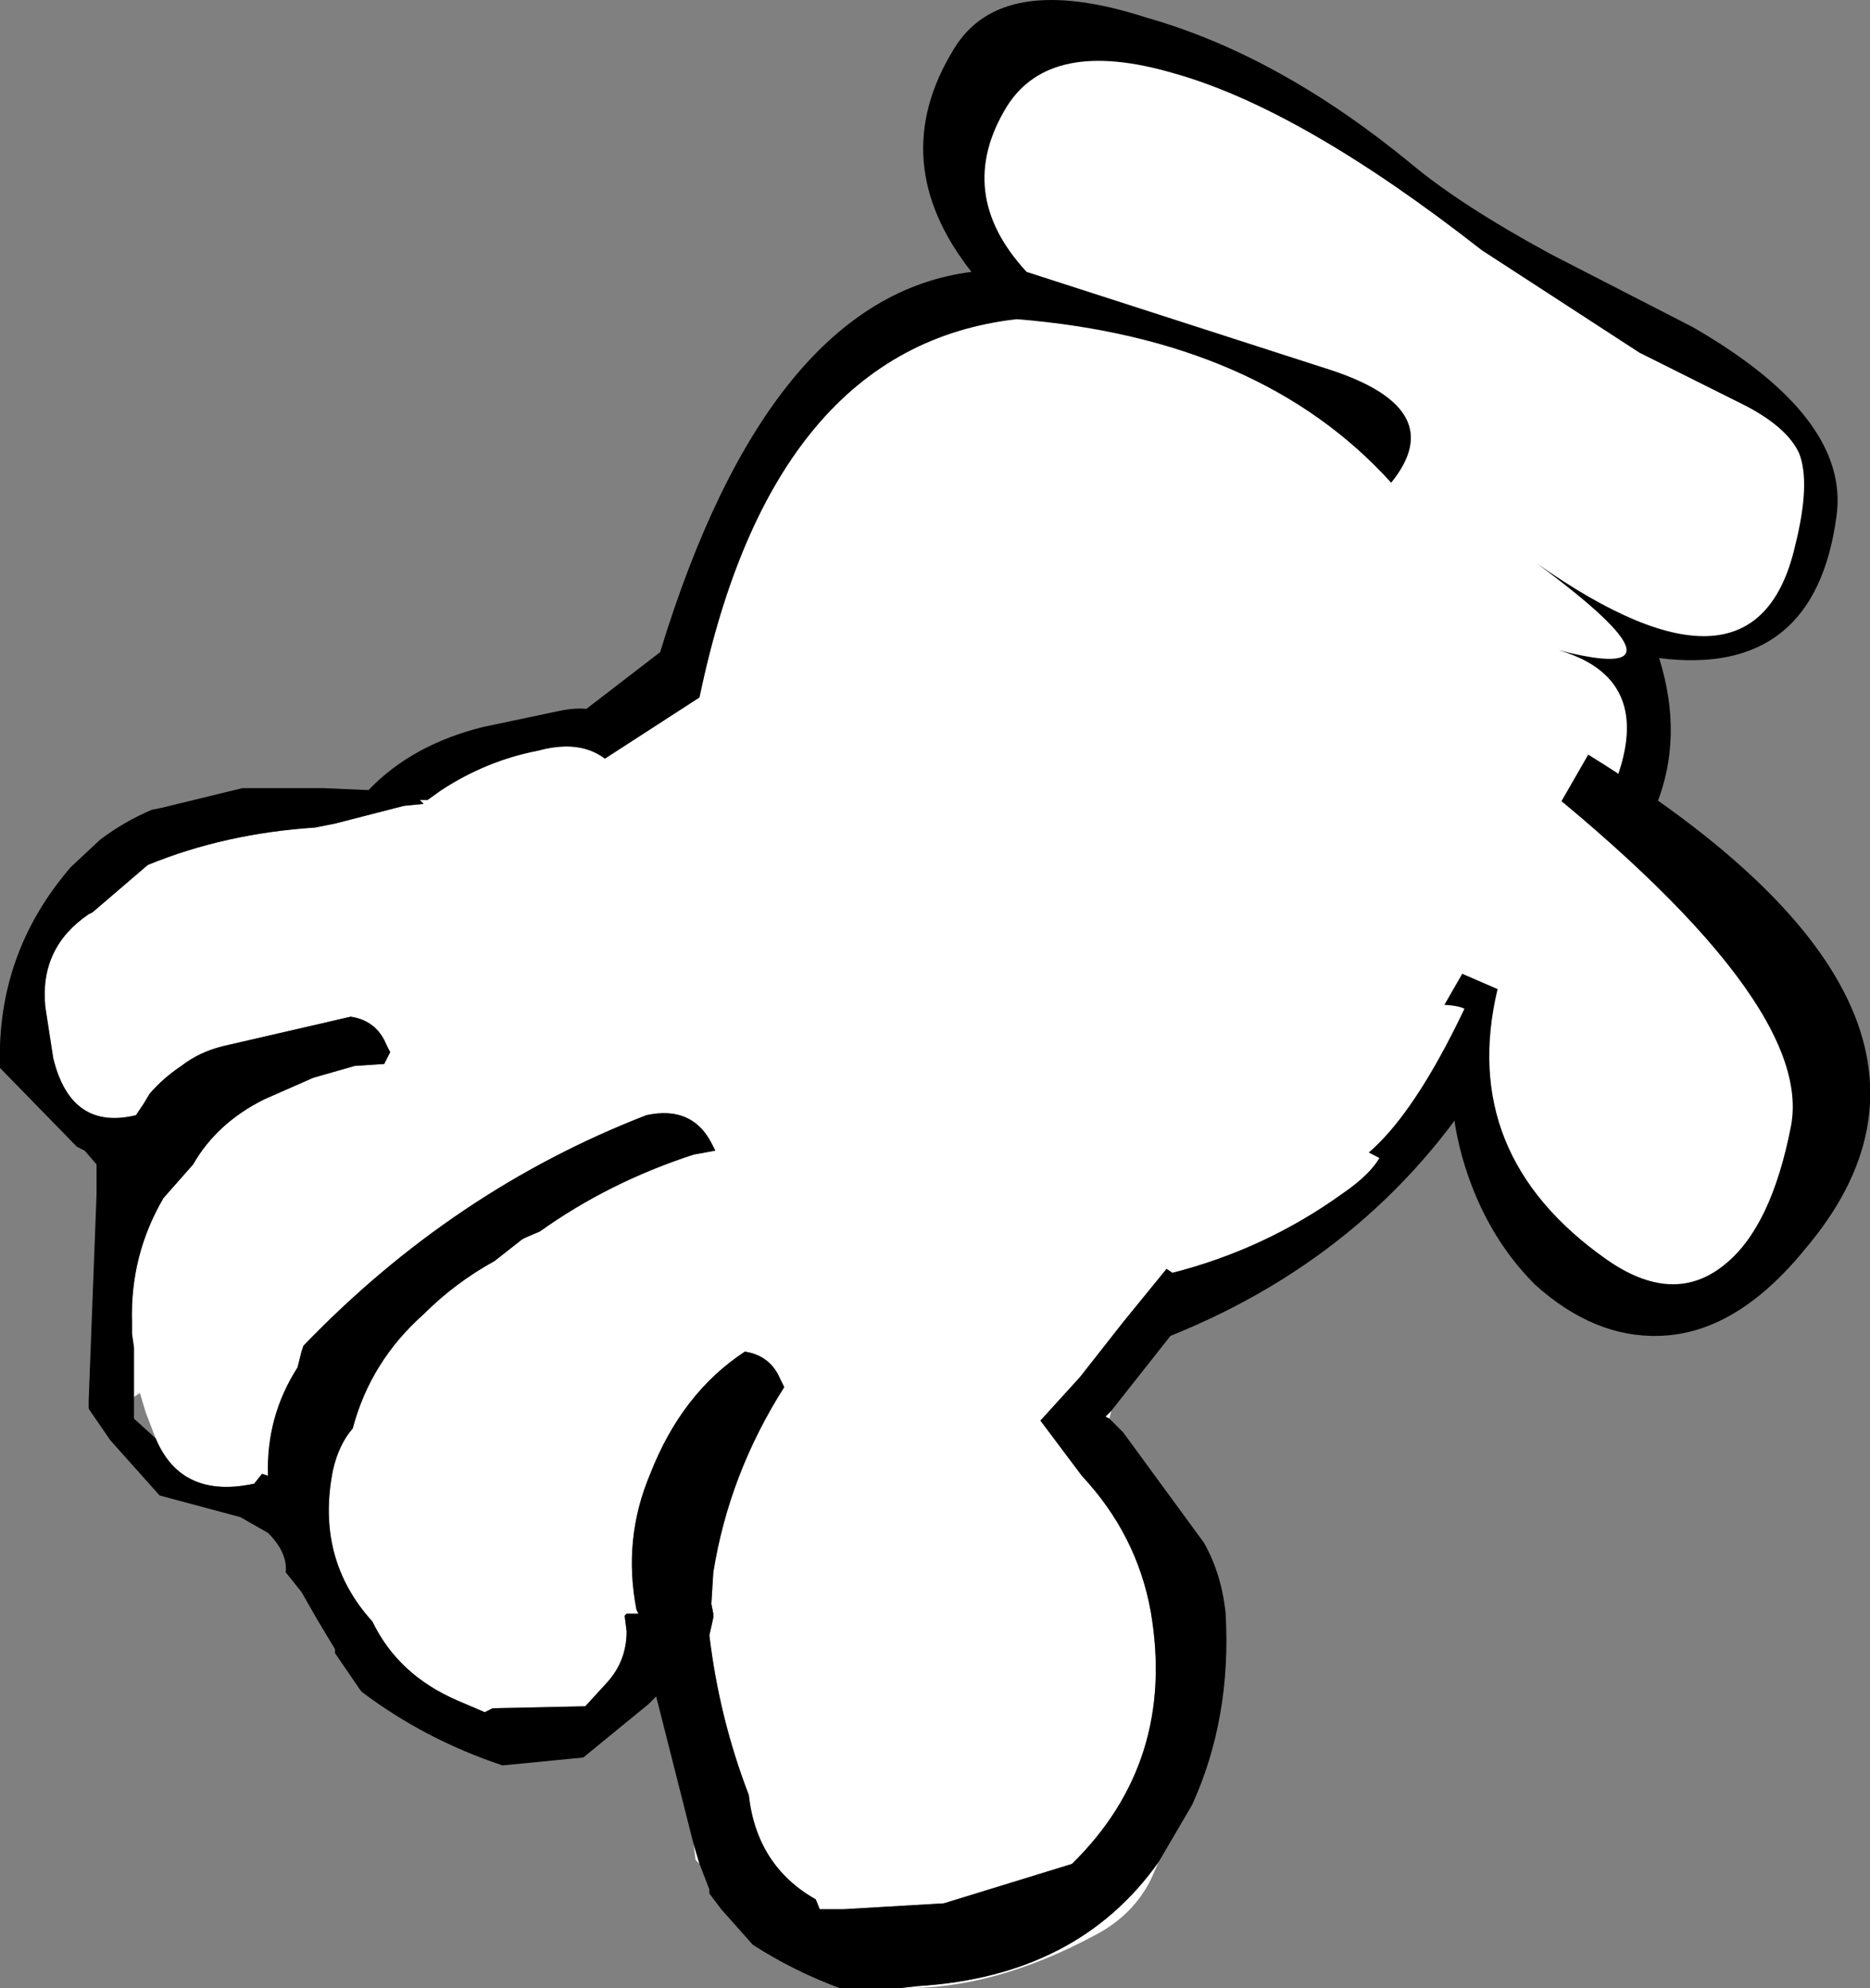
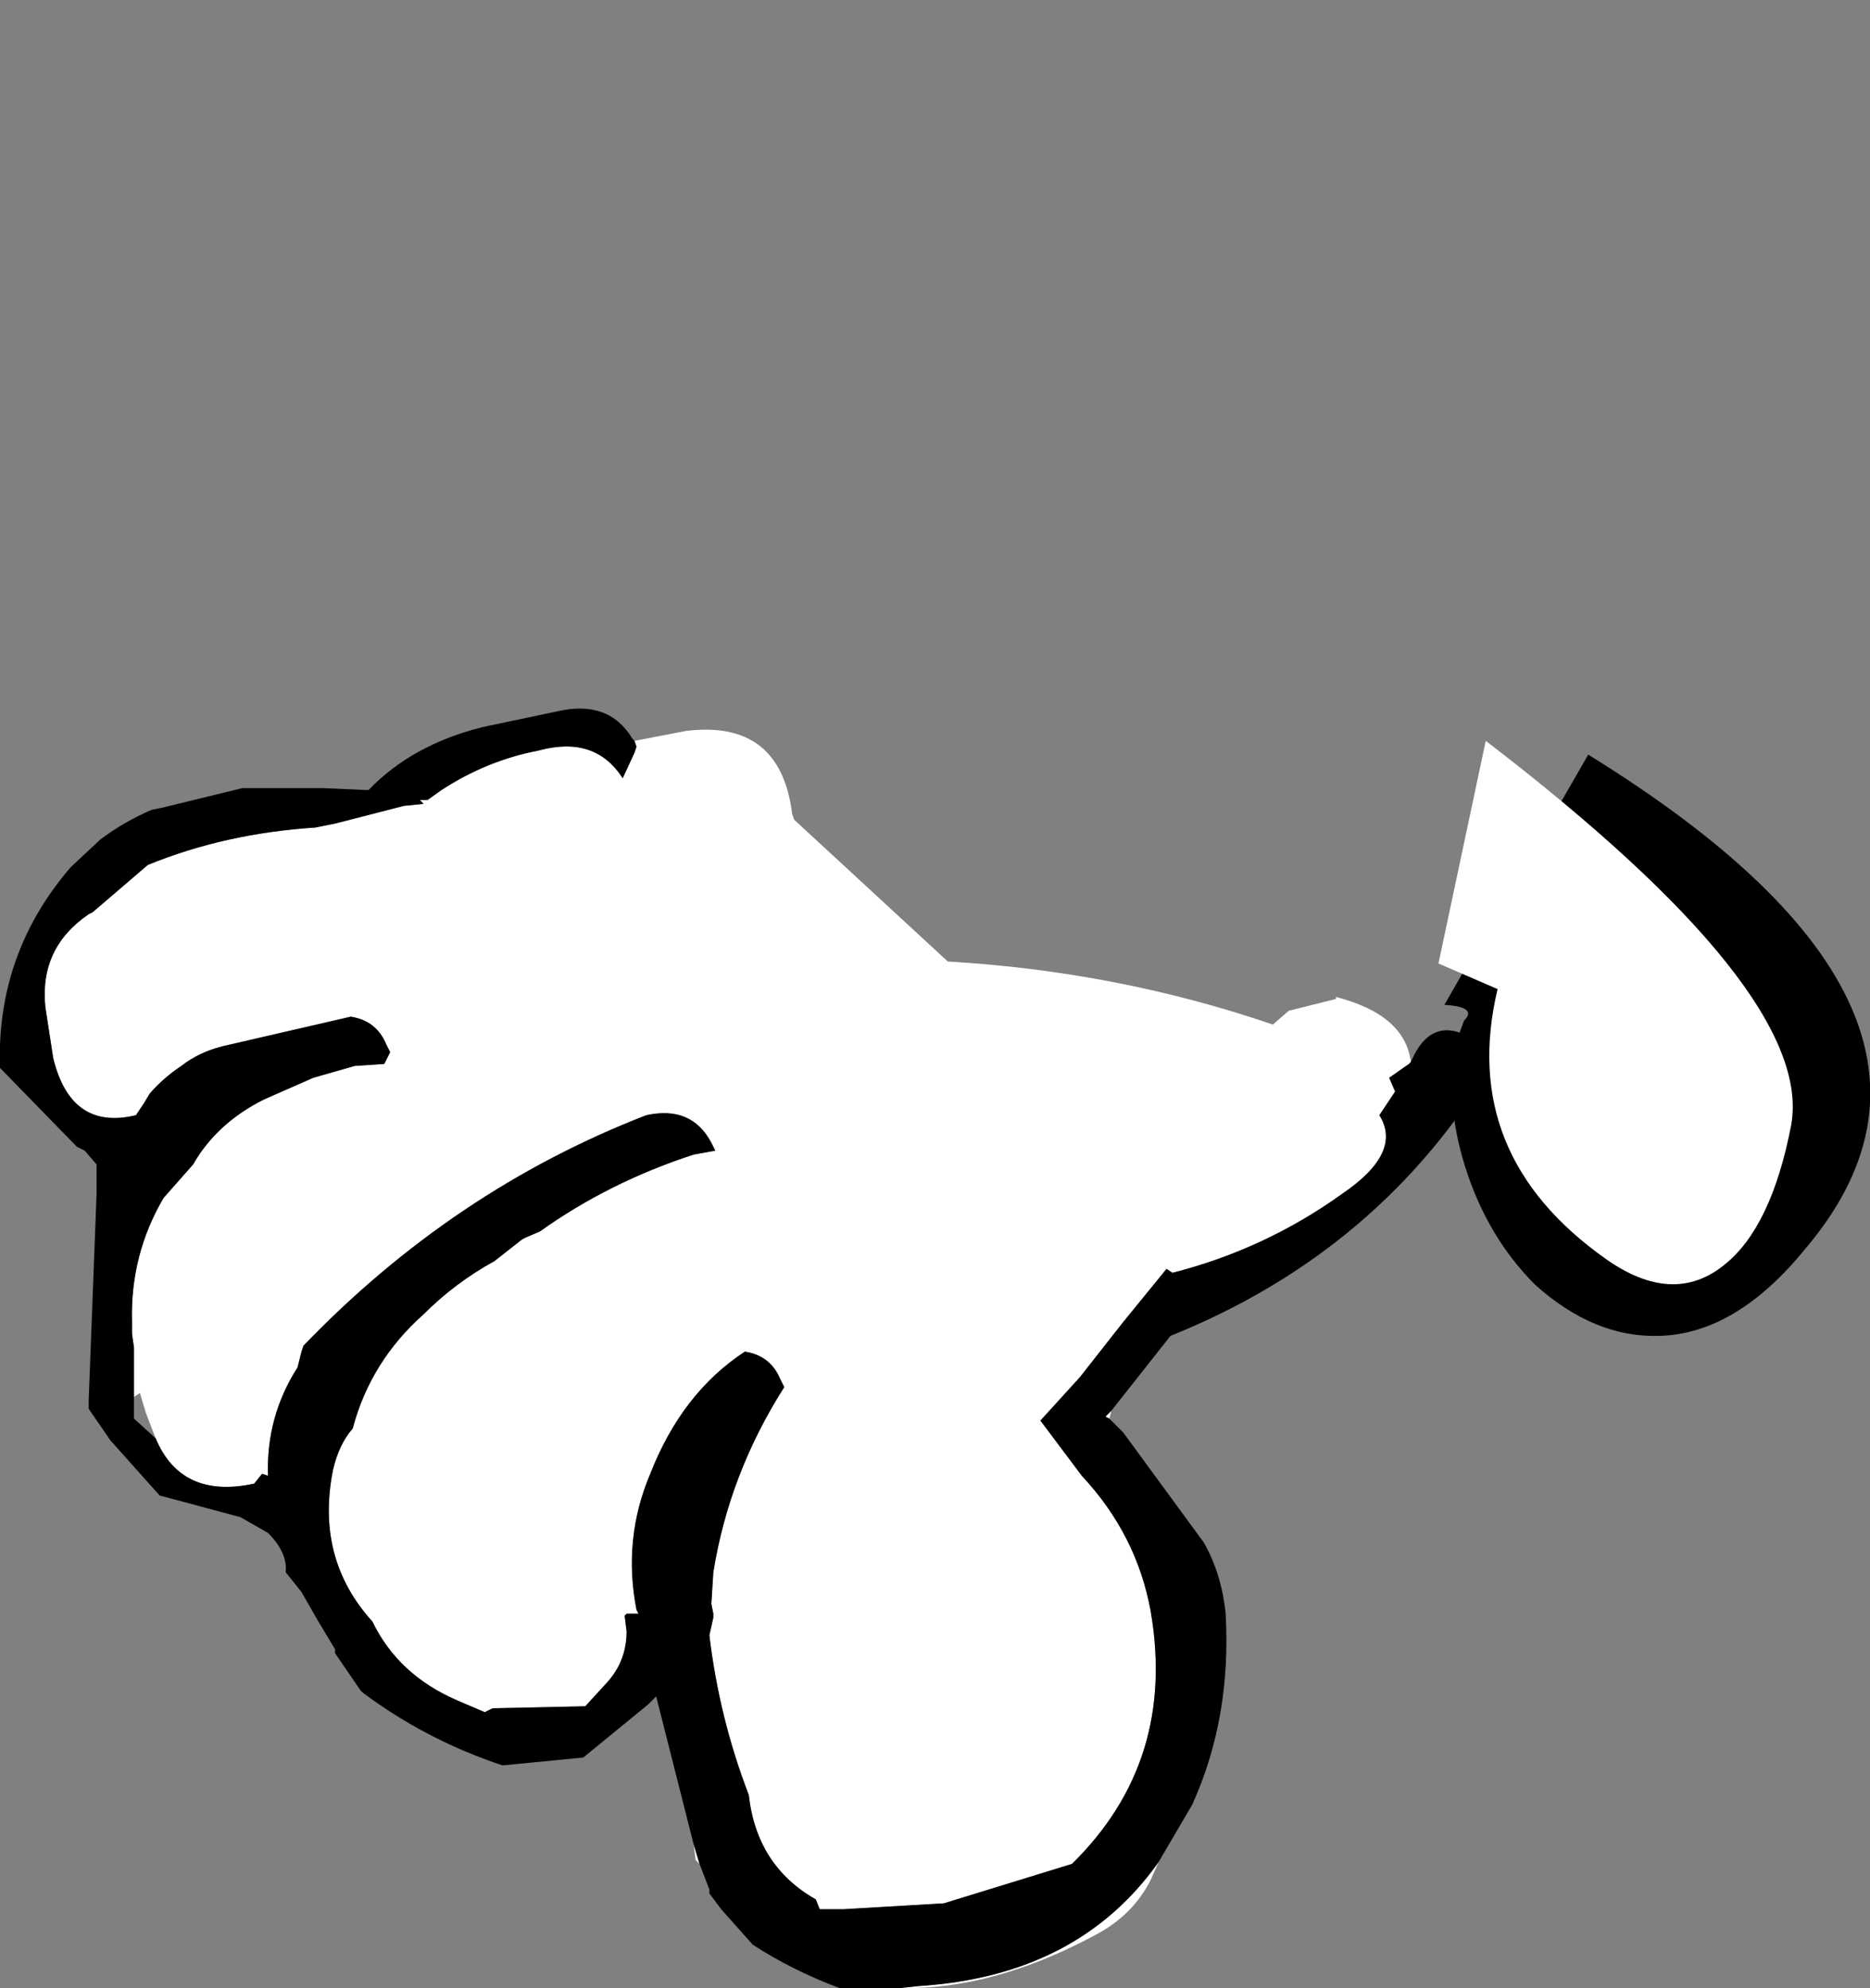
<svg xmlns="http://www.w3.org/2000/svg" height="50.45px" width="47.45px">
  <rect width="100%" height="100%" fill="#808080" stroke="none" />
  <g transform="matrix(1.0, 0.0, 0.0, 1.0, -179.4, -26.7)">
    <path d="M182.8 62.15 L182.8 60.9 182.75 60.55 182.75 60.25 Q182.7 58.55 183.55 57.1 L184.3 56.25 Q184.9 55.2 186.1 54.6 L187.35 54.05 188.4 53.75 189.15 53.7 189.3 53.4 189.2 53.2 Q188.95 52.6 188.3 52.5 L185.05 53.25 Q184.45 53.4 184.0 53.75 183.55 54.05 183.2 54.45 L183.05 54.7 182.85 55.0 Q181.2 55.4 180.75 53.55 L180.55 52.25 Q180.4 50.75 181.65 49.9 L181.75 49.85 183.15 48.65 Q185.1 47.85 187.4 47.7 L187.9 47.6 189.65 47.15 190.15 47.1 190.05 47.0 190.25 47.0 190.6 46.75 Q191.75 46.0 193.05 45.75 194.5 45.35 195.2 46.45 L195.5 45.8 195.55 45.65 195.5 45.5 196.8 45.25 Q199.2 44.95 199.5 47.35 L199.55 47.5 203.45 51.1 Q207.75 51.35 211.7 52.7 L212.1 52.35 213.3 52.05 213.3 52.0 Q215.05 52.45 215.2 53.65 L215.15 53.7 214.65 54.05 214.8 54.4 214.4 55.0 Q215.0 55.95 213.45 57.0 211.5 58.4 209.15 59.0 L209.0 58.9 207.9 60.25 206.8 61.65 205.8 62.75 206.85 64.15 Q208.25 65.65 208.6 67.6 209.25 71.4 206.6 74.0 L203.35 75.0 200.8 75.15 200.65 75.15 200.2 75.15 200.1 74.9 Q198.6 74.05 198.4 72.25 197.65 70.3 197.4 68.2 L197.5 67.75 197.5 67.65 197.45 67.4 197.5 66.6 Q197.9 64.1 199.3 61.9 L199.2 61.7 Q198.95 61.1 198.3 61.0 196.7 62.05 195.9 64.1 195.2 65.75 195.55 67.55 L195.6 67.65 195.3 67.65 195.25 67.7 195.3 68.1 Q195.3 68.85 194.8 69.4 L194.25 70.0 191.9 70.05 191.7 70.15 191.0 69.85 Q189.5 69.2 188.85 67.85 187.4 66.25 187.85 64.0 188.0 63.35 188.35 62.95 188.8 61.25 190.15 60.05 190.95 59.25 191.95 58.7 L192.65 58.15 192.75 58.1 193.1 57.95 Q194.85 56.7 197.0 56.0 L197.55 55.9 197.45 55.7 Q196.95 54.75 195.8 55.0 190.9 56.9 187.1 60.85 L187.05 61.0 187.0 61.2 186.95 61.4 Q186.15 62.65 186.2 64.15 L186.05 64.1 185.85 64.35 Q184.0 64.75 183.35 63.2 L183.1 62.55 182.95 62.05 182.8 62.15 M197.0 73.5 L197.15 74.0 197.05 73.9 197.0 73.5 M202.25 77.15 L202.7 77.1 Q206.75 76.85 208.8 73.95 L208.6 74.4 Q208.15 75.3 207.2 75.8 204.6 77.2 202.25 77.15 M207.55 62.7 L207.45 62.65 207.6 62.5 207.55 62.7" fill="#ffffff" fill-rule="evenodd" stroke="none" />
    <path d="M195.5 45.5 L195.55 45.65 195.5 45.8 195.2 46.45 Q194.5 45.35 193.05 45.75 191.75 46.0 190.6 46.75 L190.25 47.0 190.05 47.0 190.15 47.1 189.65 47.15 187.9 47.6 187.4 47.7 Q185.1 47.85 183.15 48.65 L181.75 49.85 181.65 49.9 Q180.4 50.75 180.55 52.25 L180.75 53.55 Q181.2 55.4 182.85 55.0 L183.05 54.7 183.2 54.45 Q183.55 54.05 184.0 53.75 184.45 53.4 185.05 53.25 L188.3 52.5 Q188.95 52.6 189.2 53.2 L189.3 53.4 189.15 53.7 188.4 53.75 187.35 54.05 186.1 54.6 Q184.9 55.2 184.3 56.25 L183.55 57.1 Q182.7 58.55 182.75 60.25 L182.75 60.55 182.8 60.9 182.8 62.15 182.8 62.7 183.35 63.2 Q184.0 64.75 185.85 64.35 L186.05 64.1 186.2 64.15 Q186.15 62.65 186.95 61.4 L187.0 61.2 187.05 61.0 187.1 60.85 Q190.9 56.9 195.8 55.0 196.95 54.75 197.45 55.7 L197.55 55.9 197.0 56.0 Q194.85 56.7 193.1 57.95 L192.75 58.1 192.65 58.15 191.95 58.7 Q190.95 59.25 190.15 60.05 188.8 61.25 188.35 62.95 188.0 63.35 187.85 64.0 187.4 66.25 188.85 67.85 189.5 69.2 191.0 69.85 L191.7 70.15 191.9 70.05 194.25 70.0 194.8 69.4 Q195.3 68.85 195.3 68.1 L195.25 67.7 195.3 67.65 195.6 67.65 195.55 67.55 Q195.2 65.75 195.9 64.1 196.7 62.05 198.3 61.0 198.95 61.1 199.2 61.7 L199.3 61.9 Q197.9 64.1 197.5 66.6 L197.45 67.4 197.5 67.65 197.5 67.75 197.4 68.2 Q197.65 70.3 198.4 72.25 198.6 74.05 200.1 74.9 L200.2 75.15 200.65 75.15 200.8 75.15 203.35 75.0 206.6 74.0 Q209.25 71.4 208.6 67.6 208.25 65.65 206.85 64.15 L205.8 62.75 206.8 61.65 207.9 60.25 209.0 58.9 209.15 59.0 Q211.5 58.4 213.45 57.0 215.0 55.95 214.4 55.0 L214.8 54.4 214.65 54.05 215.15 53.7 215.2 53.65 Q215.75 52.35 216.9 53.15 L217.3 53.65 Q214.45 58.45 209.1 60.6 L207.6 62.5 207.45 62.65 207.55 62.7 207.9 63.05 209.95 65.85 Q210.4 66.65 210.5 67.65 210.65 70.3 209.65 72.5 L208.8 73.95 Q206.75 76.85 202.7 77.1 L202.25 77.15 200.7 77.15 Q199.5 76.7 198.5 76.05 L197.7 75.15 197.4 74.75 197.4 74.65 197.15 74.0 197.0 73.5 196.05 69.75 195.85 69.95 194.2 71.3 192.15 71.5 Q190.2 70.85 188.6 69.65 L188.55 69.6 187.9 68.65 187.9 68.55 187.45 67.8 187.05 67.1 186.65 66.6 Q186.7 66.1 186.2 65.6 L185.5 65.2 183.45 64.65 182.2 63.25 181.65 62.45 181.65 62.25 181.85 57.0 181.85 56.25 181.55 55.9 181.35 55.8 179.4 53.8 Q179.3 50.9 181.2 48.7 L181.95 48.0 Q182.55 47.55 183.25 47.25 L183.5 47.2 185.55 46.7 187.15 46.7 187.6 46.7 188.75 46.75 Q189.85 45.6 191.65 45.15 L193.55 44.75 Q194.85 44.45 195.45 45.45 L195.5 45.5" fill="#000000" fill-rule="evenodd" stroke="none" />
-     <path d="M193.55 45.25 L196.15 43.25 Q198.9 34.25 204.05 33.6 201.85 30.8 203.6 27.95 204.8 25.95 208.5 27.15 211.85 28.1 215.2 30.85 216.45 31.9 218.75 33.15 L222.35 35.0 Q226.35 37.3 226.0 39.8 225.45 43.9 221.5 43.4 222.75 47.4 218.7 50.35 218.5 51.9 217.6 51.95 216.65 55.2 215.1 56.45 L193.55 45.25" fill="#000000" fill-rule="evenodd" stroke="none" />
-     <path d="M204.95 29.4 Q206.05 27.65 209.15 28.55 212.4 29.45 217.0 33.05 L221.0 35.65 223.7 37.0 Q224.75 37.55 225.05 38.2 225.35 38.95 224.95 40.55 223.95 44.9 218.4 41.0 222.65 44.15 218.95 43.2 222.2 44.15 219.35 48.5 L217.95 48.95 Q215.75 54.9 213.8 56.2 L192.9 47.15 197.15 44.4 Q199.0 35.5 205.2 34.8 211.4 35.3 214.7 38.95 216.2 37.1 213.2 36.1 L205.45 33.6 Q203.6 31.6 204.95 29.4" fill="#ffffff" fill-rule="evenodd" stroke="none" />
    <path d="M218.35 59.3 Q217.05 58.0 216.5 56.05 215.95 54.05 216.55 52.6 216.9 52.25 216.05 52.2 L219.7 45.85 Q230.3 52.4 225.2 58.4 223.45 60.55 221.5 60.6 219.85 60.65 218.35 59.3" fill="#000000" fill-rule="evenodd" stroke="none" />
    <path d="M220.15 58.65 Q216.4 56.0 217.4 51.8 L215.9 51.15 217.1 45.5 Q225.45 51.9 224.85 55.25 224.35 57.85 223.15 58.8 221.85 59.85 220.15 58.65" fill="#ffffff" fill-rule="evenodd" stroke="none" />
  </g>
</svg>